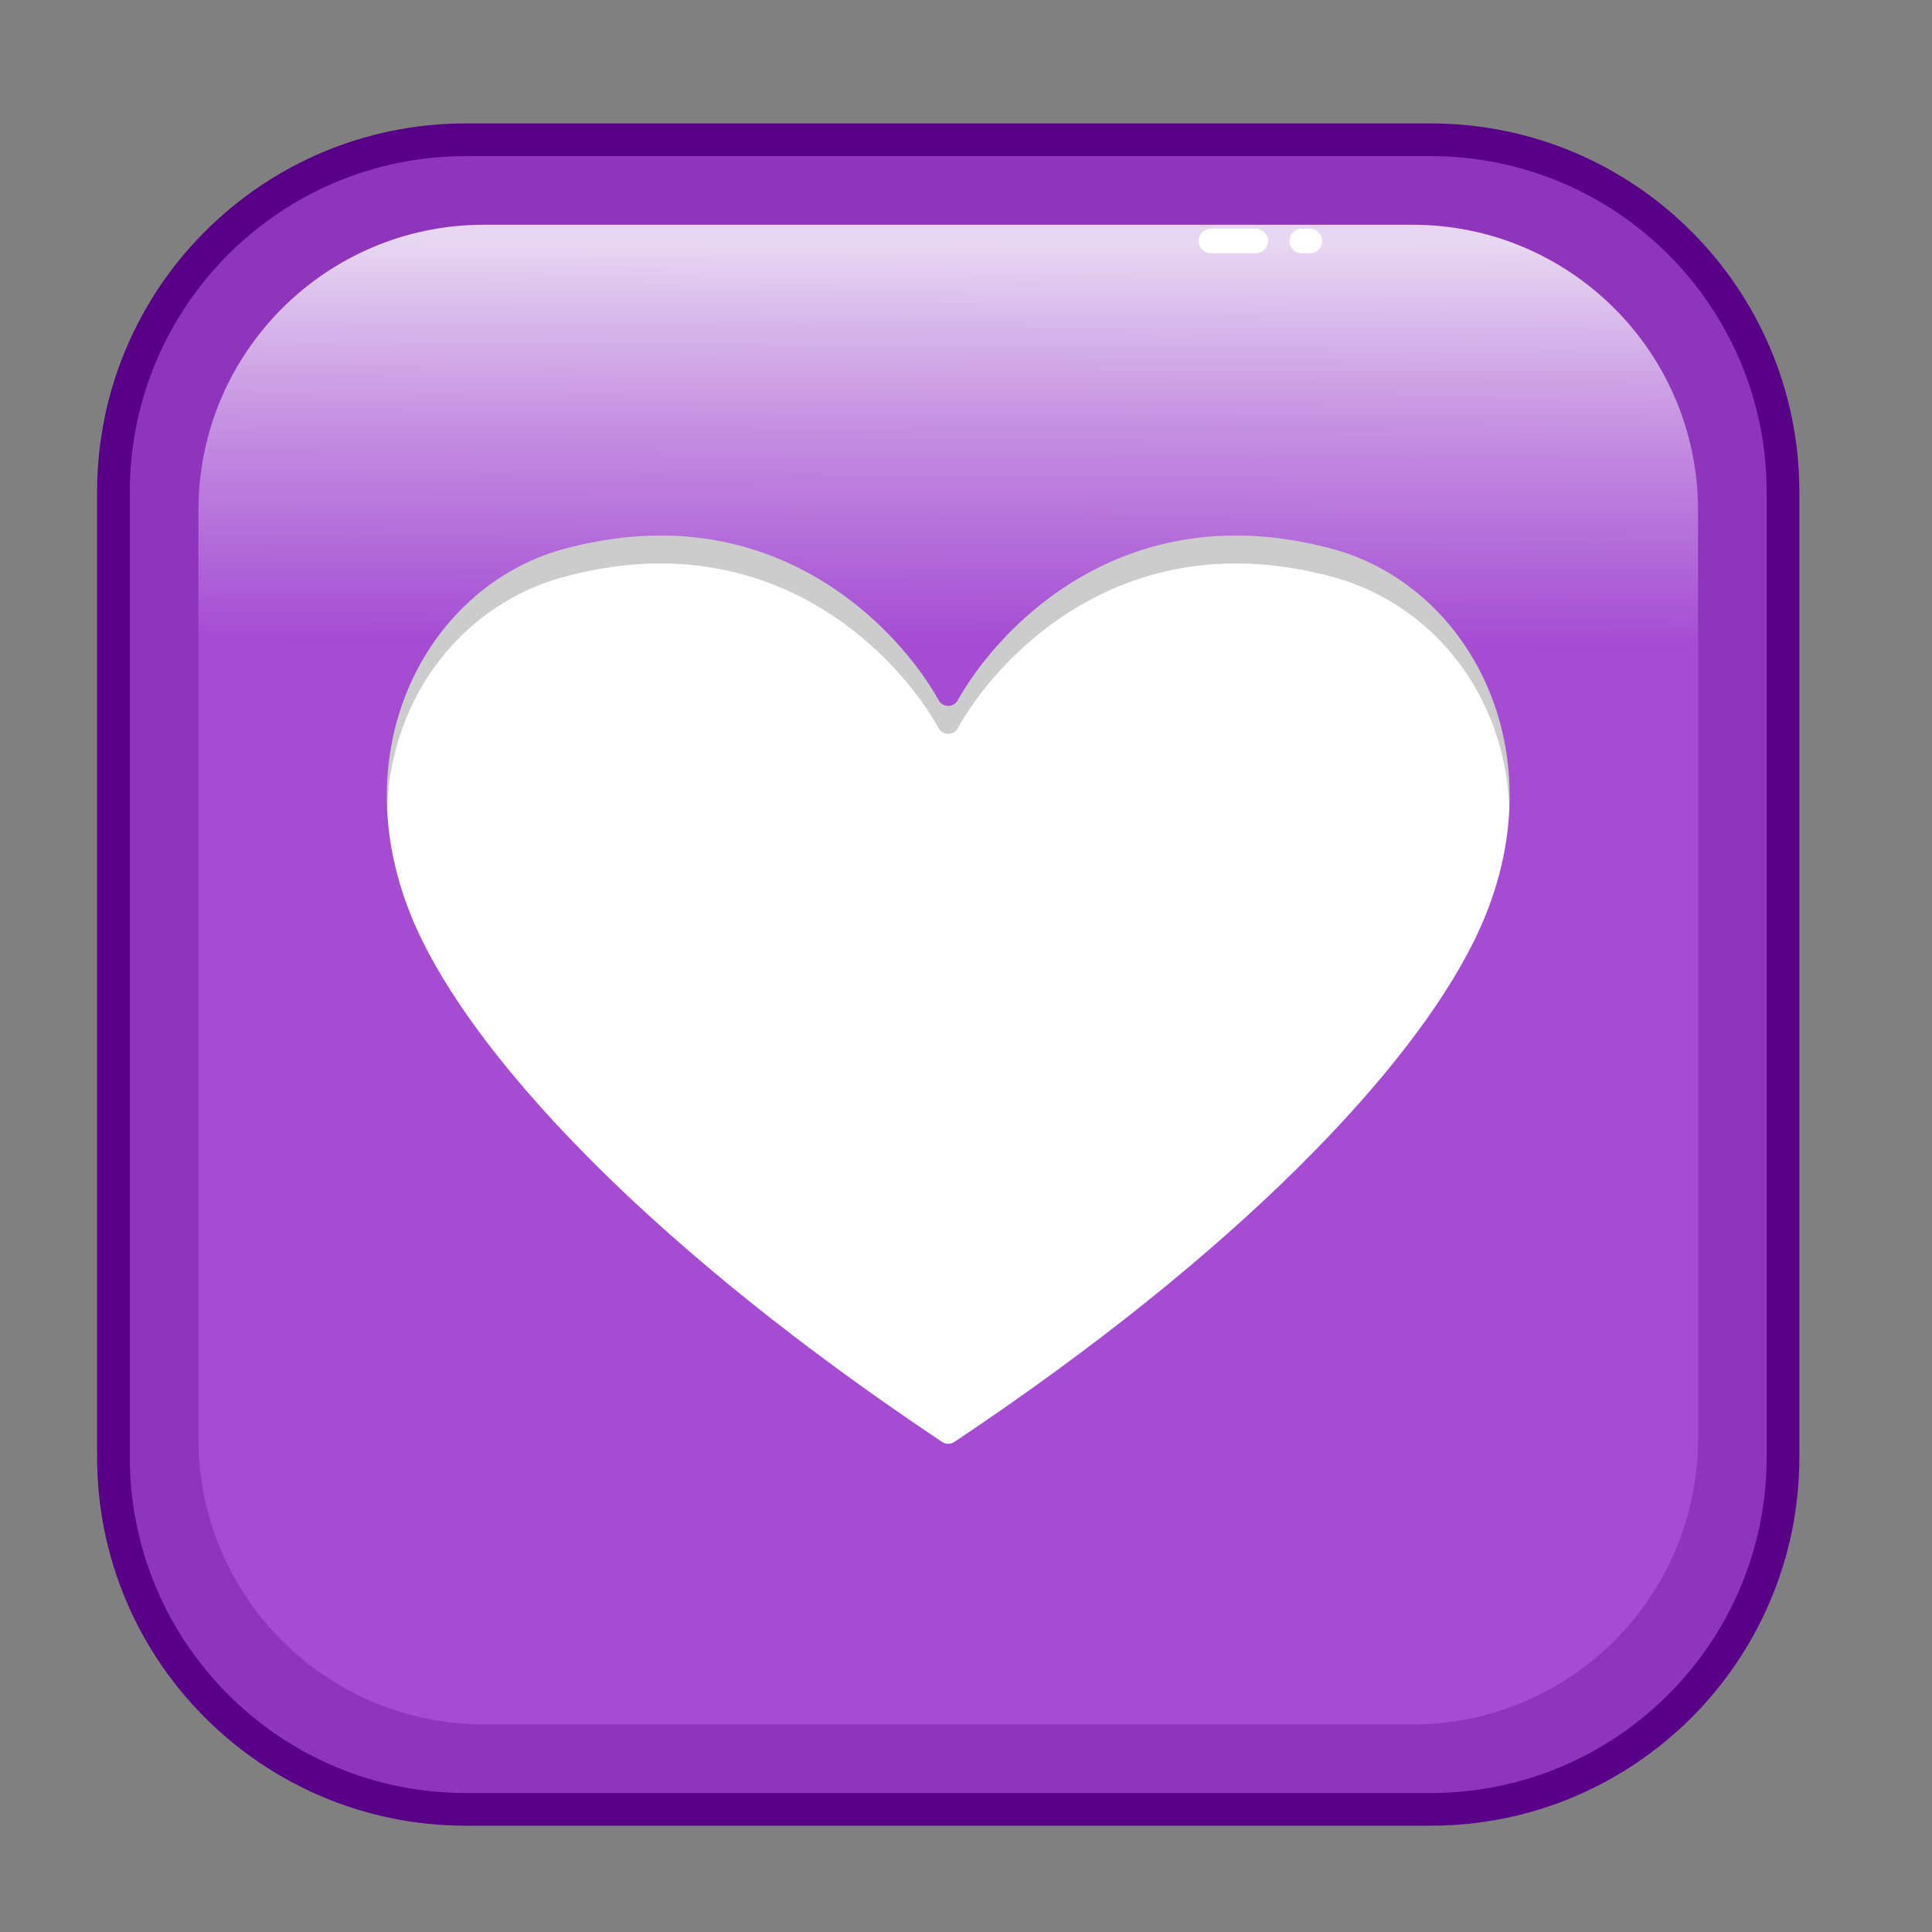
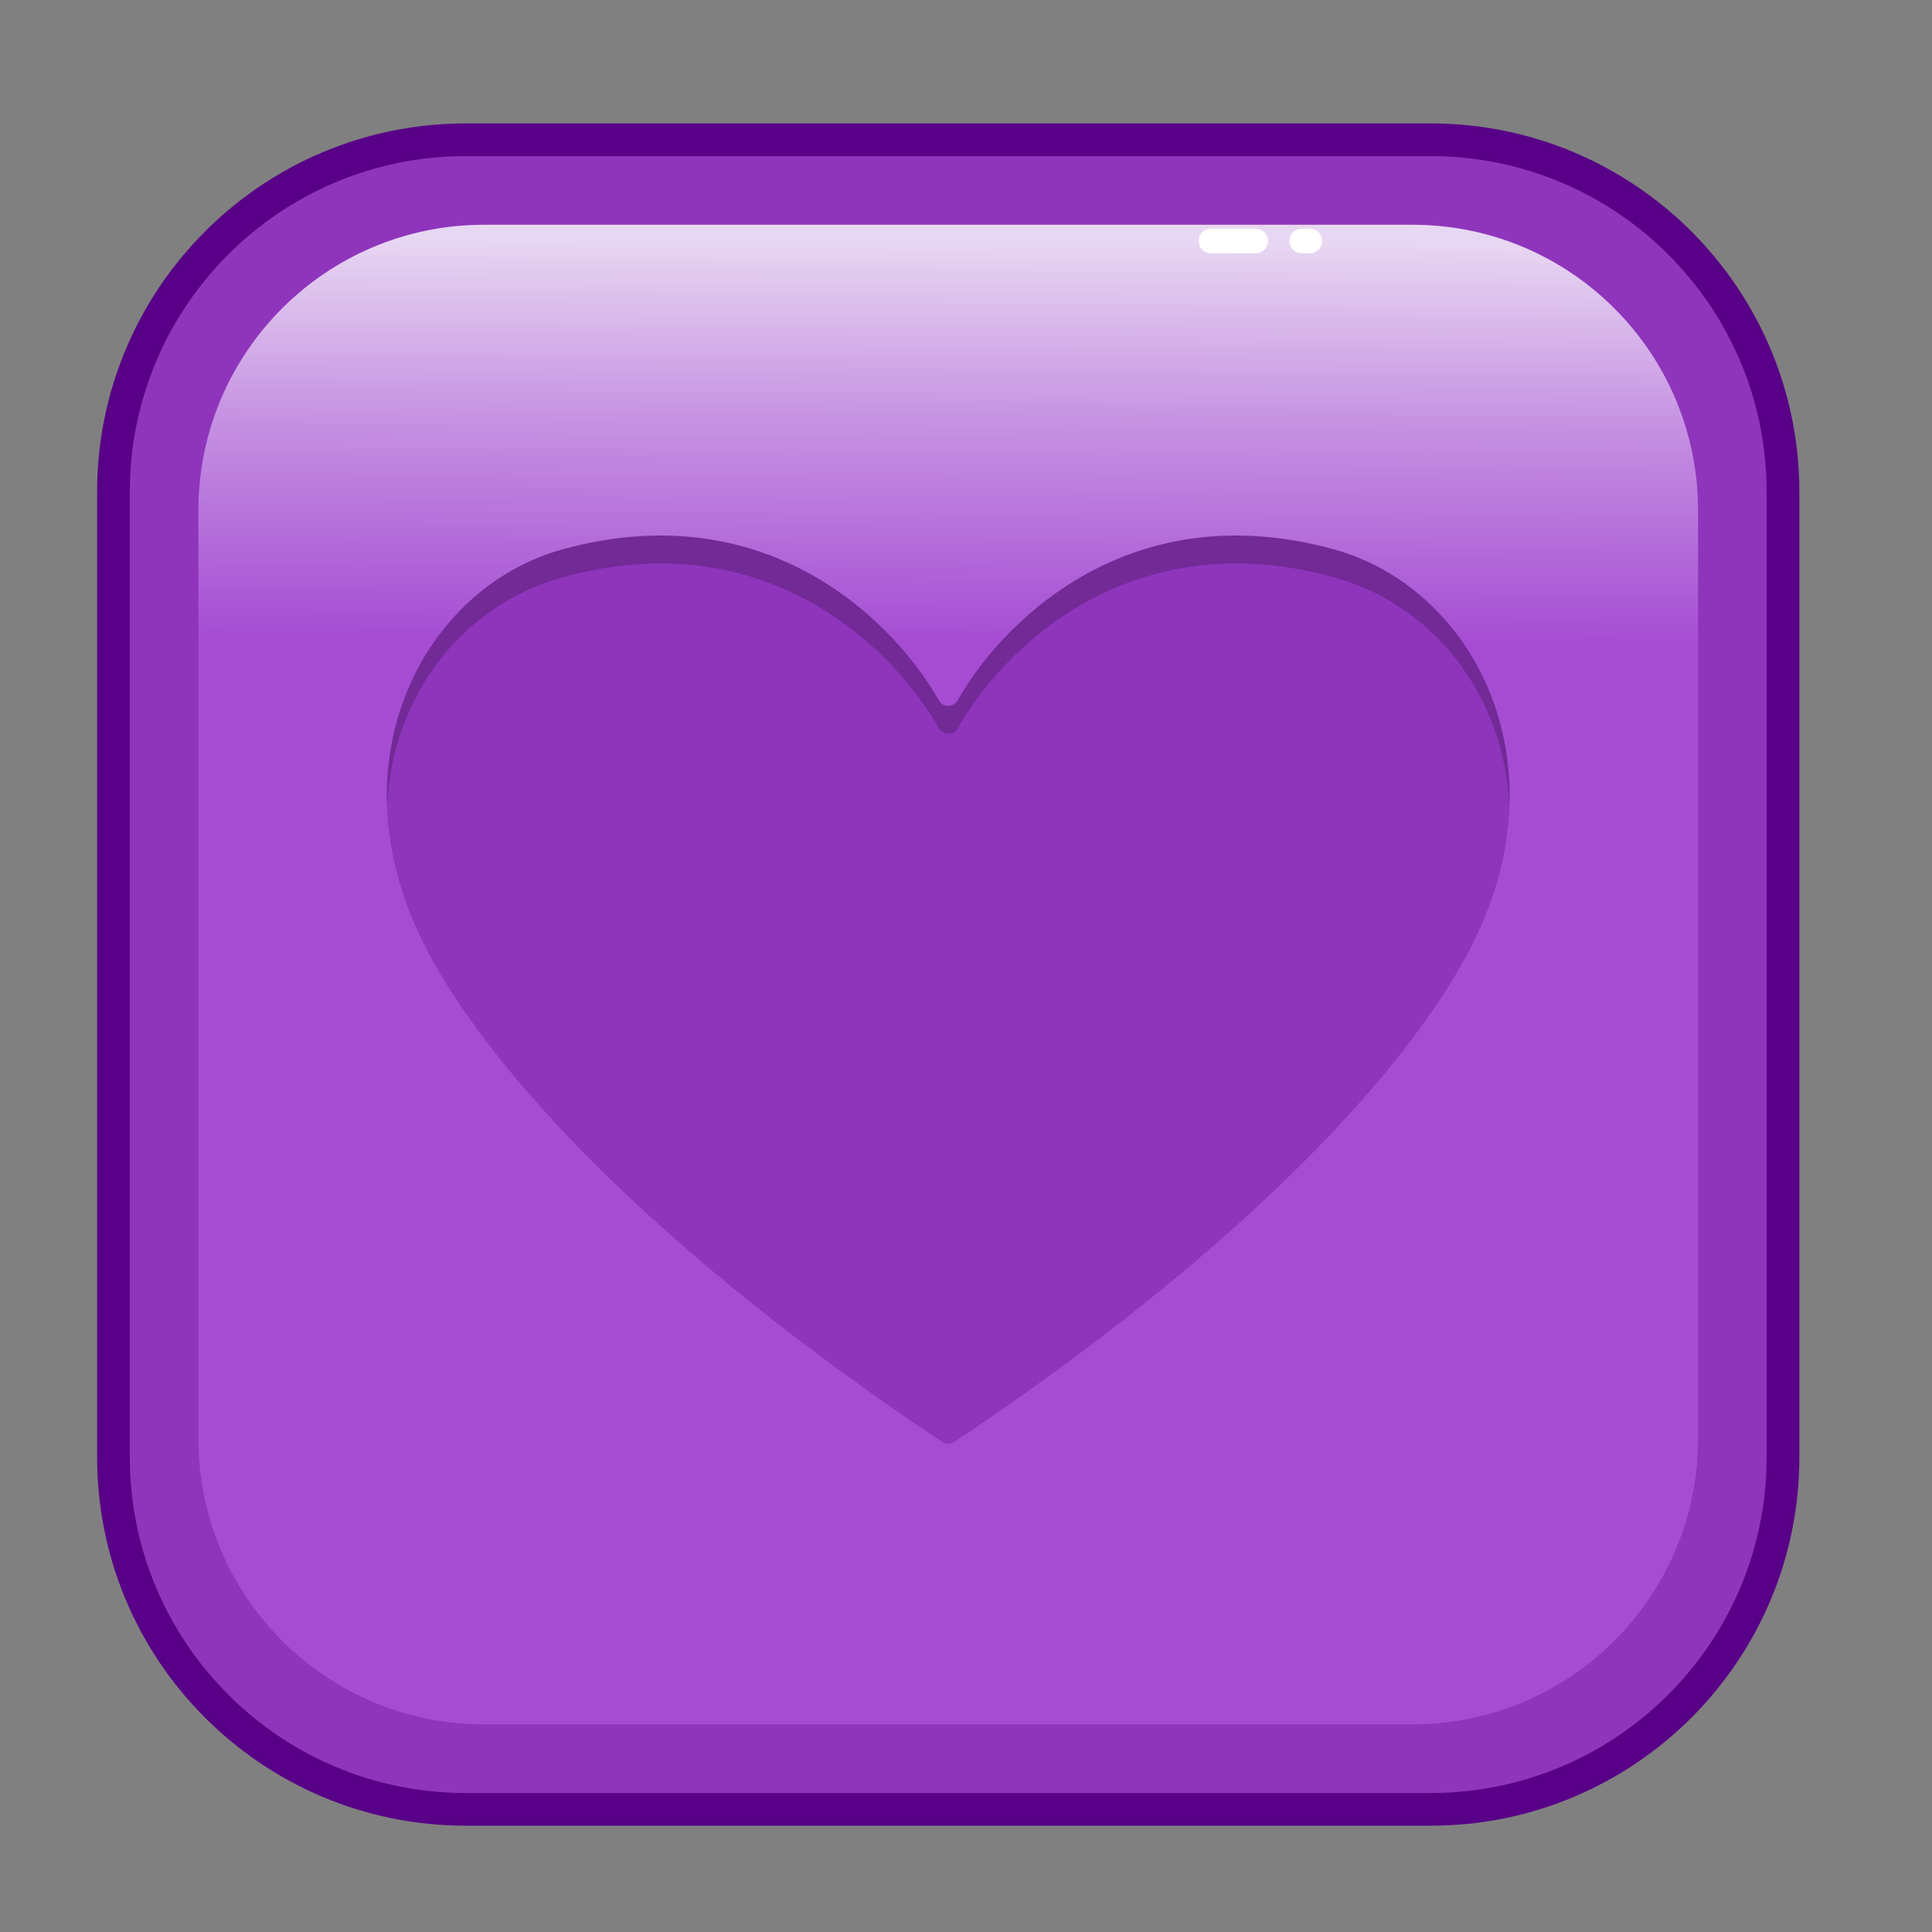
<svg xmlns="http://www.w3.org/2000/svg" viewBox="0 0 512 512" width="512" height="512" style="width: 100%; height: 100%; transform: translate3d(0,0,0);" preserveAspectRatio="xMidYMid meet">
  <rect x="0" y="0" width="512" height="512" fill="#808080" stroke="none" />
  <defs>
    <clipPath id="__lottie_element_11010">
      <rect width="512" height="512" x="0" y="0" />
    </clipPath>
    <linearGradient id="__lottie_element_11016" spreadMethod="pad" gradientUnits="userSpaceOnUse">
      <stop />
      <stop />
      <stop />
      <stop />
      <stop />
    </linearGradient>
    <linearGradient id="__lottie_element_11026" spreadMethod="pad" gradientUnits="userSpaceOnUse" x1="-3.452" y1="-167.995" x2="-5.142" y2="171.565">
      <stop offset="0%" stop-color="rgb(232,215,242)" />
      <stop offset="13%" stop-color="rgb(198,146,226)" />
      <stop offset="29%" stop-color="rgb(165,76,211)" />
      <stop offset="41%" stop-color="rgb(165,76,211)" />
      <stop offset="84%" stop-color="rgb(165,76,211)" />
    </linearGradient>
    <linearGradient id="__lottie_element_11035" spreadMethod="pad" gradientUnits="userSpaceOnUse">
      <stop />
      <stop />
      <stop />
      <stop />
      <stop />
    </linearGradient>
    <linearGradient id="__lottie_element_11039" spreadMethod="pad" gradientUnits="userSpaceOnUse">
      <stop />
      <stop />
      <stop />
      <stop />
      <stop />
    </linearGradient>
    <linearGradient id="__lottie_element_11046" spreadMethod="pad" gradientUnits="userSpaceOnUse">
      <stop />
      <stop />
      <stop />
      <stop />
      <stop />
    </linearGradient>
    <linearGradient id="__lottie_element_11050" spreadMethod="pad" gradientUnits="userSpaceOnUse" x1="-7.795" y1="-414.589" x2="-5.142" y2="318.645">
      <stop offset="6%" stop-color="rgb(165,91,203)" />
      <stop offset="21%" stop-color="rgb(154,72,196)" />
      <stop offset="39%" stop-color="rgb(143,53,189)" />
      <stop offset="48%" stop-color="rgb(127,42,173)" />
      <stop offset="84%" stop-color="rgb(112,31,158)" />
    </linearGradient>
    <linearGradient id="__lottie_element_11054" spreadMethod="pad" gradientUnits="userSpaceOnUse">
      <stop />
      <stop />
      <stop />
      <stop />
      <stop />
    </linearGradient>
    <linearGradient id="__lottie_element_11058" spreadMethod="pad" gradientUnits="userSpaceOnUse">
      <stop />
      <stop />
      <stop />
      <stop />
      <stop />
    </linearGradient>
  </defs>
  <g clip-path="url(#__lottie_element_11010)">
    <g style="display: block;" transform="matrix(1.083,0,0,1.083,256.75,245.65)" opacity="1">
      <g opacity="1" transform="matrix(1,0,0,1,0,0)">
        <path fill="rgb(142,53,188)" fill-opacity="1" d=" M113.021,-192.621 C113.021,-192.621 -123.103,-192.621 -123.103,-192.621 C-170.716,-192.621 -209.313,-154.023 -209.313,-106.41 C-209.313,-106.41 -209.313,129.714 -209.313,129.714 C-209.313,177.327 -170.716,215.924 -123.103,215.924 C-123.103,215.924 113.021,215.924 113.021,215.924 C160.634,215.924 199.232,177.327 199.232,129.714 C199.232,129.714 199.232,-106.41 199.232,-106.41 C199.232,-154.023 160.634,-192.621 113.021,-192.621z" />
      </g>
      <g opacity="1" transform="matrix(1,0,0,1,0,0)">
        <path stroke-linecap="butt" stroke-linejoin="miter" fill-opacity="0" stroke-miterlimit="10" stroke="rgb(88,0,135)" stroke-opacity="1" stroke-width="8" d=" M113.021,215.924 C113.021,215.924 -123.102,215.924 -123.102,215.924 C-170.715,215.924 -209.313,177.327 -209.313,129.714 C-209.313,129.714 -209.313,-106.41 -209.313,-106.41 C-209.313,-154.023 -170.715,-192.621 -123.102,-192.621 C-123.102,-192.621 113.021,-192.621 113.021,-192.621 C160.634,-192.621 199.232,-154.023 199.232,-106.41 C199.232,-106.41 199.232,129.714 199.232,129.714 C199.232,177.327 160.634,215.924 113.021,215.924z" />
      </g>
    </g>
    <g style="display: block;" transform="matrix(1.083,0,0,1.083,256.75,245.65)" opacity="1">
      <g opacity="1" transform="matrix(1,0,0,1,0,0)">
-         <path fill="rgb(255,255,255)" fill-opacity="1" d=" M147.548,160.005 C147.548,160.005 -158.805,160.005 -158.805,160.005 C-158.805,160.005 -158.805,-139.289 -158.805,-139.289 C-158.805,-139.289 147.548,-139.289 147.548,-139.289 C147.548,-139.289 147.548,160.005 147.548,160.005z" />
-       </g>
+         </g>
    </g>
    <g style="display: none;">
      <g>
        <path />
-         <path fill="url(#__lottie_element_11058)" />
      </g>
    </g>
    <g style="display: none;">
      <g>
        <path fill="url(#__lottie_element_11054)" />
      </g>
      <g>
        <path stroke-linecap="round" stroke-linejoin="bevel" fill-opacity="0" />
      </g>
    </g>
    <g style="display: block;" transform="matrix(-0.25,-0.433,0.433,-0.25,164.443,454.53)" opacity="1">
      <g opacity="1" transform="matrix(1,0,0,1,0,0)">
        <path fill="url(#__lottie_element_11050)" fill-opacity="1" d=" M270.227,44.976 C319.38,-24.511 307.074,-79.77 227.699,-111.423 C119.218,-154.682 60.299,-79.44 40.384,-43.564 C39.283,-41.581 36.896,-40.583 34.93,-40.563 C34.93,-40.563 30.428,213.827 30.428,213.827 C31.543,213.815 33.087,213.494 34.048,212.852 C185.152,111.985 238.32,90.083 270.227,44.976z" />
      </g>
      <g opacity="1" transform="matrix(1,0,0,1,0,0)">
        <path stroke-linecap="round" stroke-linejoin="round" fill-opacity="0" stroke="rgb(88,0,135)" stroke-opacity="1" stroke-width="18" d=" M30.762,194.937 C30.553,206.742 30.428,213.827 30.428,213.827 C31.543,213.815 33.087,213.494 34.048,212.852 C185.152,111.985 238.32,90.083 270.227,44.976 C270.227,44.976 270.227,44.976 270.227,44.976 C319.38,-24.511 307.074,-79.77 227.699,-111.423 C152.733,-141.317 101.436,-114.621 70.322,-83.433" />
      </g>
    </g>
    <g style="display: none;">
      <g>
        <path fill="url(#__lottie_element_11046)" />
      </g>
      <g>
        <path />
      </g>
    </g>
    <g style="display: block;" transform="matrix(1.083,0,0,1.083,256.75,245.65)" opacity="0.2">
      <g opacity="1" transform="matrix(1,0,0,1,0,0)">
        <path fill="rgb(1,1,1)" fill-opacity="1" d=" M132.274,-29.263 C131.064,-57.483 112.964,-79.143 89.104,-85.633 C37.144,-99.743 6.484,-65.183 -2.696,-48.643 C-3.726,-46.793 -6.356,-46.793 -7.386,-48.643 C-16.566,-65.183 -47.226,-99.743 -99.186,-85.633 C-123.046,-79.143 -141.146,-57.483 -142.356,-29.263 C-153.629,-97.877 -142.884,-125.311 -117.394,-132.231 C-65.434,-146.351 34.607,-149.642 107.548,-133.642 C133.347,-127.983 148.018,-95.995 132.274,-29.263z" />
      </g>
    </g>
    <g style="display: block;" transform="matrix(1.083,0,0,1.083,256.75,245.65)" opacity="1">
      <g opacity="1" transform="matrix(1,0,0,1,0,0)">
        <path fill="url(#__lottie_element_11026)" fill-opacity="1" d=" M108.546,-171.829 C108.546,-171.829 -118.627,-171.829 -118.627,-171.829 C-157.229,-171.829 -188.521,-140.536 -188.521,-101.934 C-188.521,-101.934 -188.521,125.238 -188.521,125.238 C-188.521,163.84 -157.229,195.132 -118.627,195.132 C-118.627,195.132 108.546,195.132 108.546,195.132 C147.148,195.132 178.44,163.84 178.44,125.238 C178.44,125.238 178.44,-101.934 178.44,-101.934 C178.44,-140.536 147.148,-171.829 108.546,-171.829z M123.579,3.523 C107.949,35.065 66.121,79.516 -3.542,126.019 C-4.445,126.622 -5.636,126.622 -6.539,126.019 C-76.202,79.516 -118.03,35.065 -133.66,3.523 C-155.642,-40.839 -133.302,-83.197 -99.181,-92.468 C-47.222,-106.586 -16.567,-72.023 -7.385,-55.483 C-6.36,-53.636 -3.721,-53.636 -2.696,-55.483 C6.486,-72.023 37.141,-106.586 89.1,-92.468 C123.221,-83.197 145.561,-40.839 123.579,3.523z" />
      </g>
    </g>
    <g style="display: none;">
      <g>
        <path fill="url(#__lottie_element_11039)" />
      </g>
    </g>
    <g style="display: none;">
      <g>
        <path fill="url(#__lottie_element_11016)" />
      </g>
      <g>
        <path stroke-linecap="round" stroke-linejoin="bevel" fill-opacity="0" />
      </g>
    </g>
    <g style="display: none;">
      <g>
        <path fill="url(#__lottie_element_11035)" />
      </g>
      <g>
        <path stroke-linecap="round" stroke-linejoin="round" fill-opacity="0" />
      </g>
    </g>
    <g style="display: none;">
      <g>
        <path stroke-linecap="round" stroke-linejoin="round" fill-opacity="0" />
      </g>
      <g>
        <path stroke-linecap="round" stroke-linejoin="round" fill-opacity="0" />
      </g>
    </g>
    <g style="display: block;" transform="matrix(1.083,0,0,1.083,256.75,245.65)" opacity="1">
      <g opacity="1" transform="matrix(1,0,0,1,0,0)">
        <path stroke-linecap="round" stroke-linejoin="round" fill-opacity="0" stroke="rgb(255,255,255)" stroke-opacity="1" stroke-width="6" d=" M83.454,-167.856 C83.454,-167.856 81.454,-167.856 81.454,-167.856" />
      </g>
      <g opacity="1" transform="matrix(1,0,0,1,0,0)">
        <path stroke-linecap="round" stroke-linejoin="round" fill-opacity="0" stroke="rgb(255,255,255)" stroke-opacity="1" stroke-width="6" d=" M59.232,-167.856 C59.232,-167.856 70.212,-167.856 70.212,-167.856" />
      </g>
    </g>
    <g style="display: none;">
      <g>
-         <path />
-       </g>
+         </g>
    </g>
  </g>
</svg>